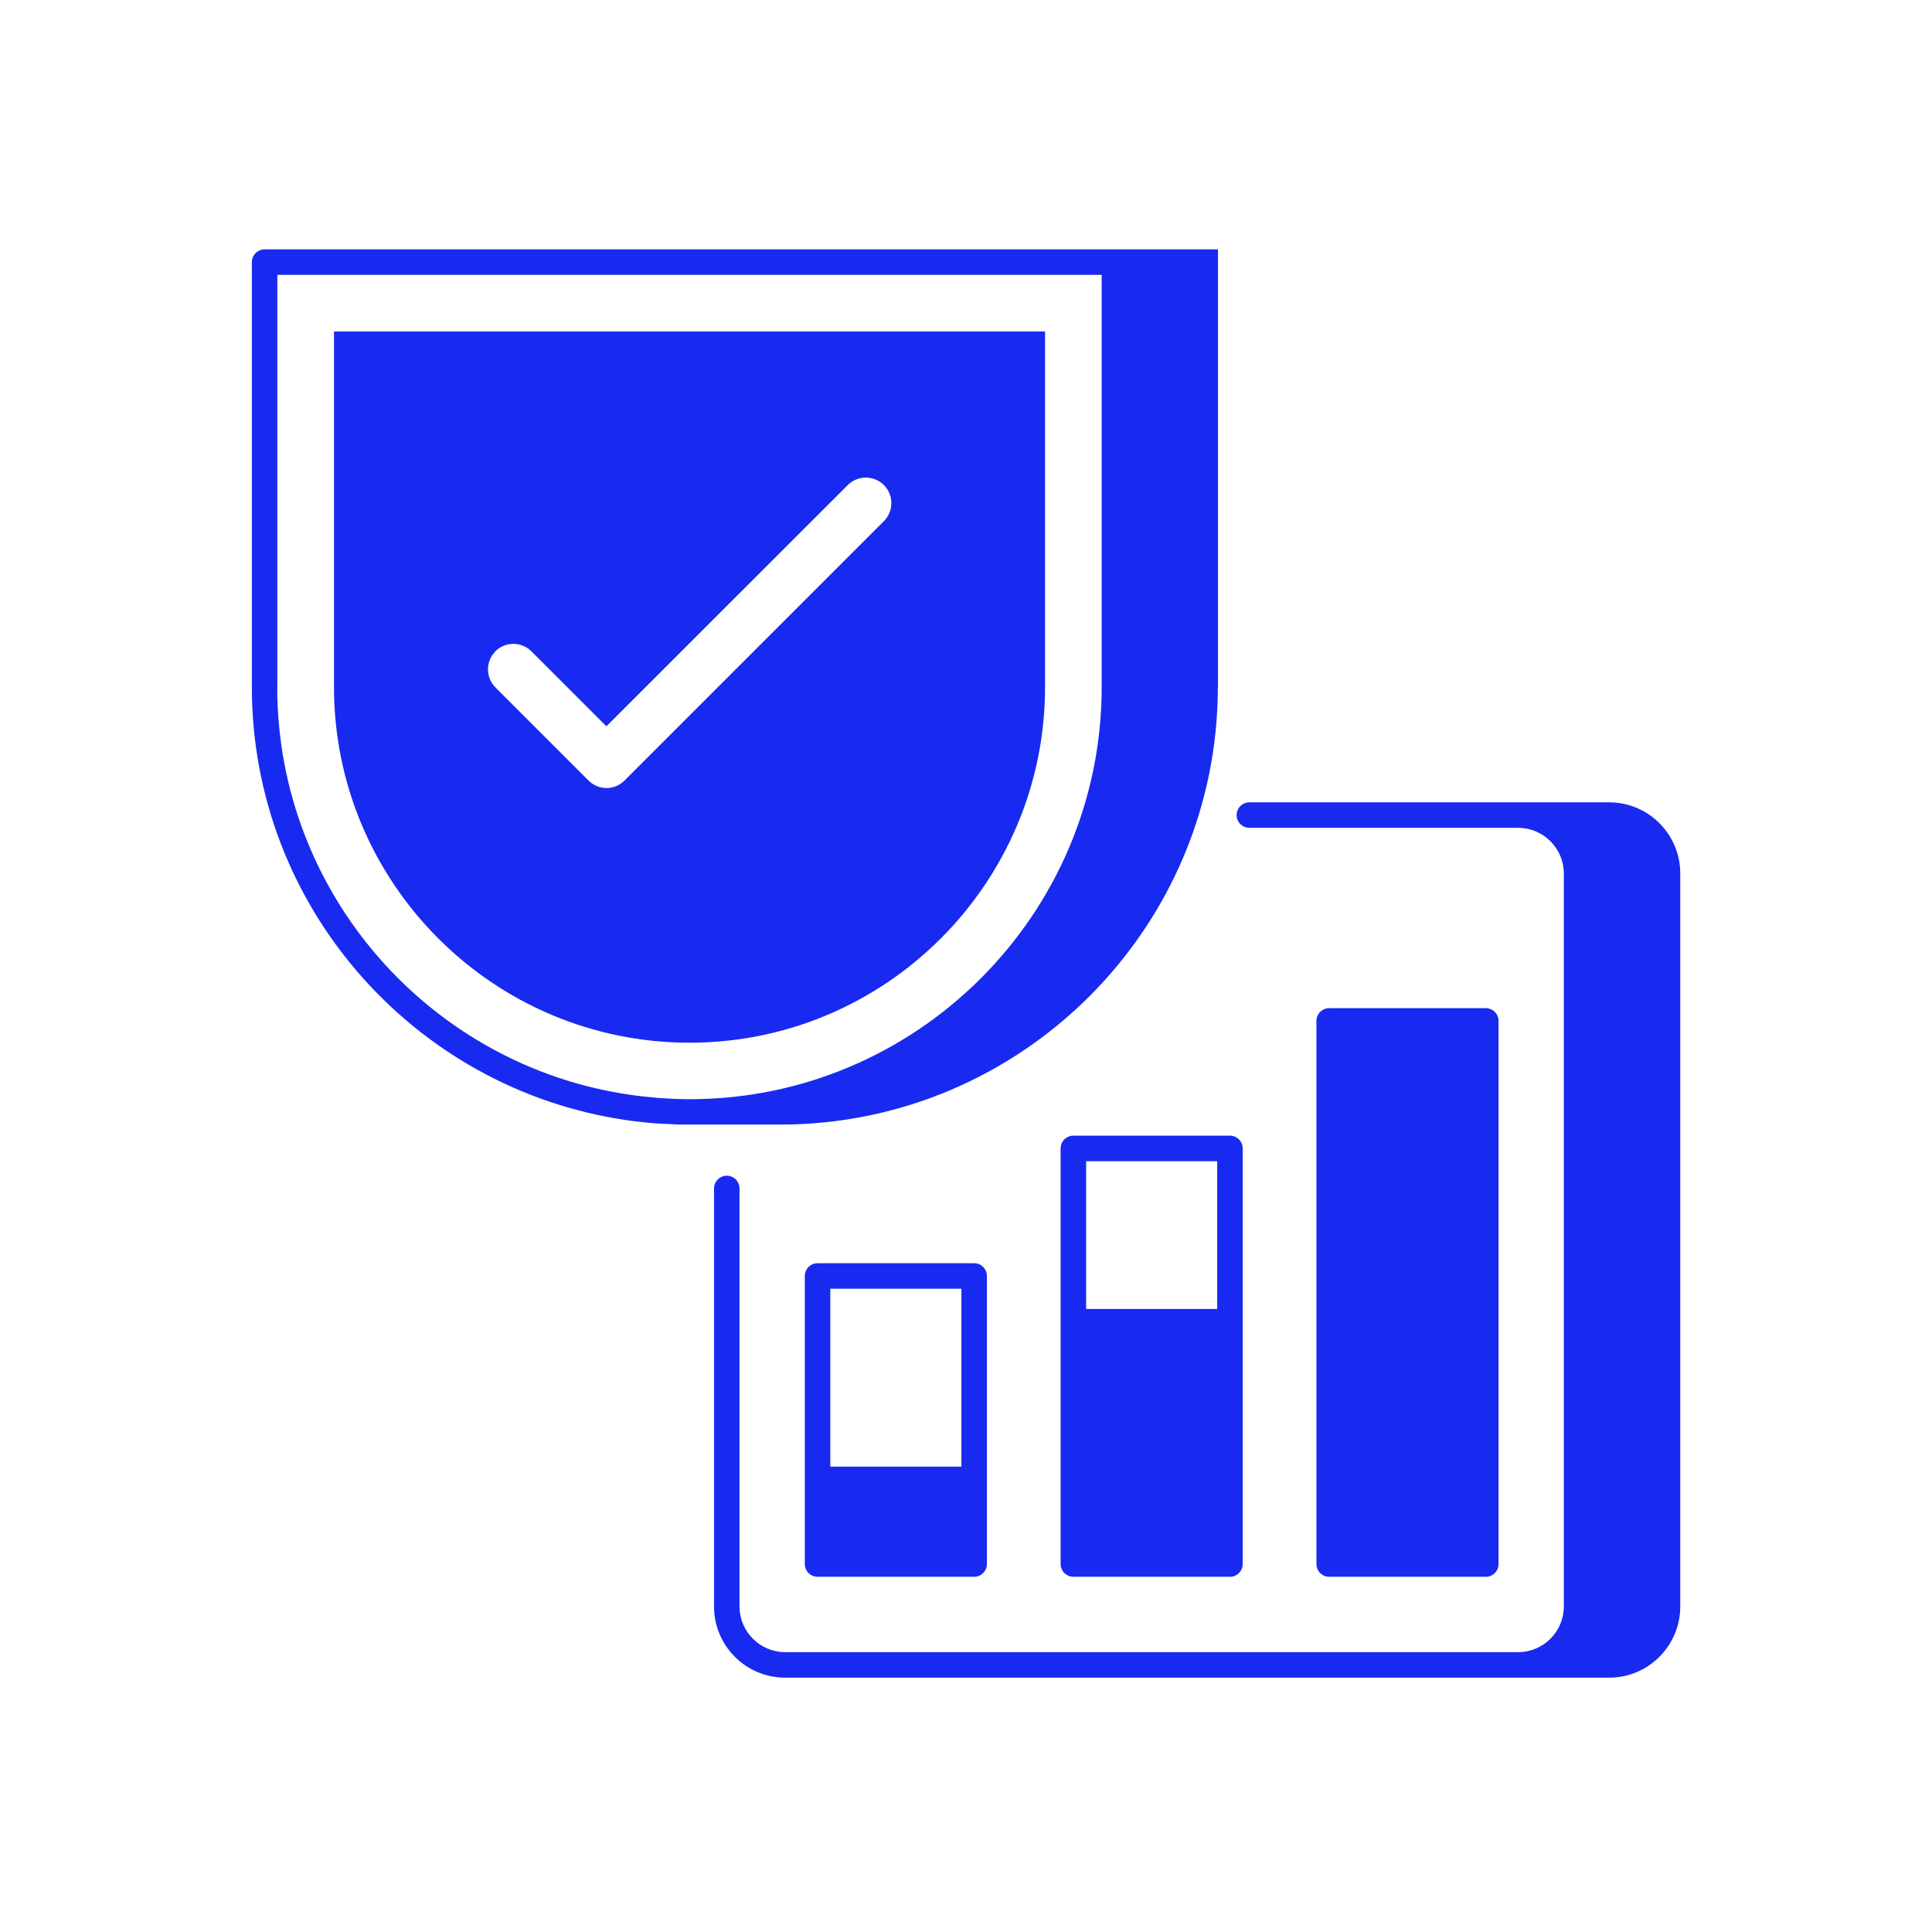
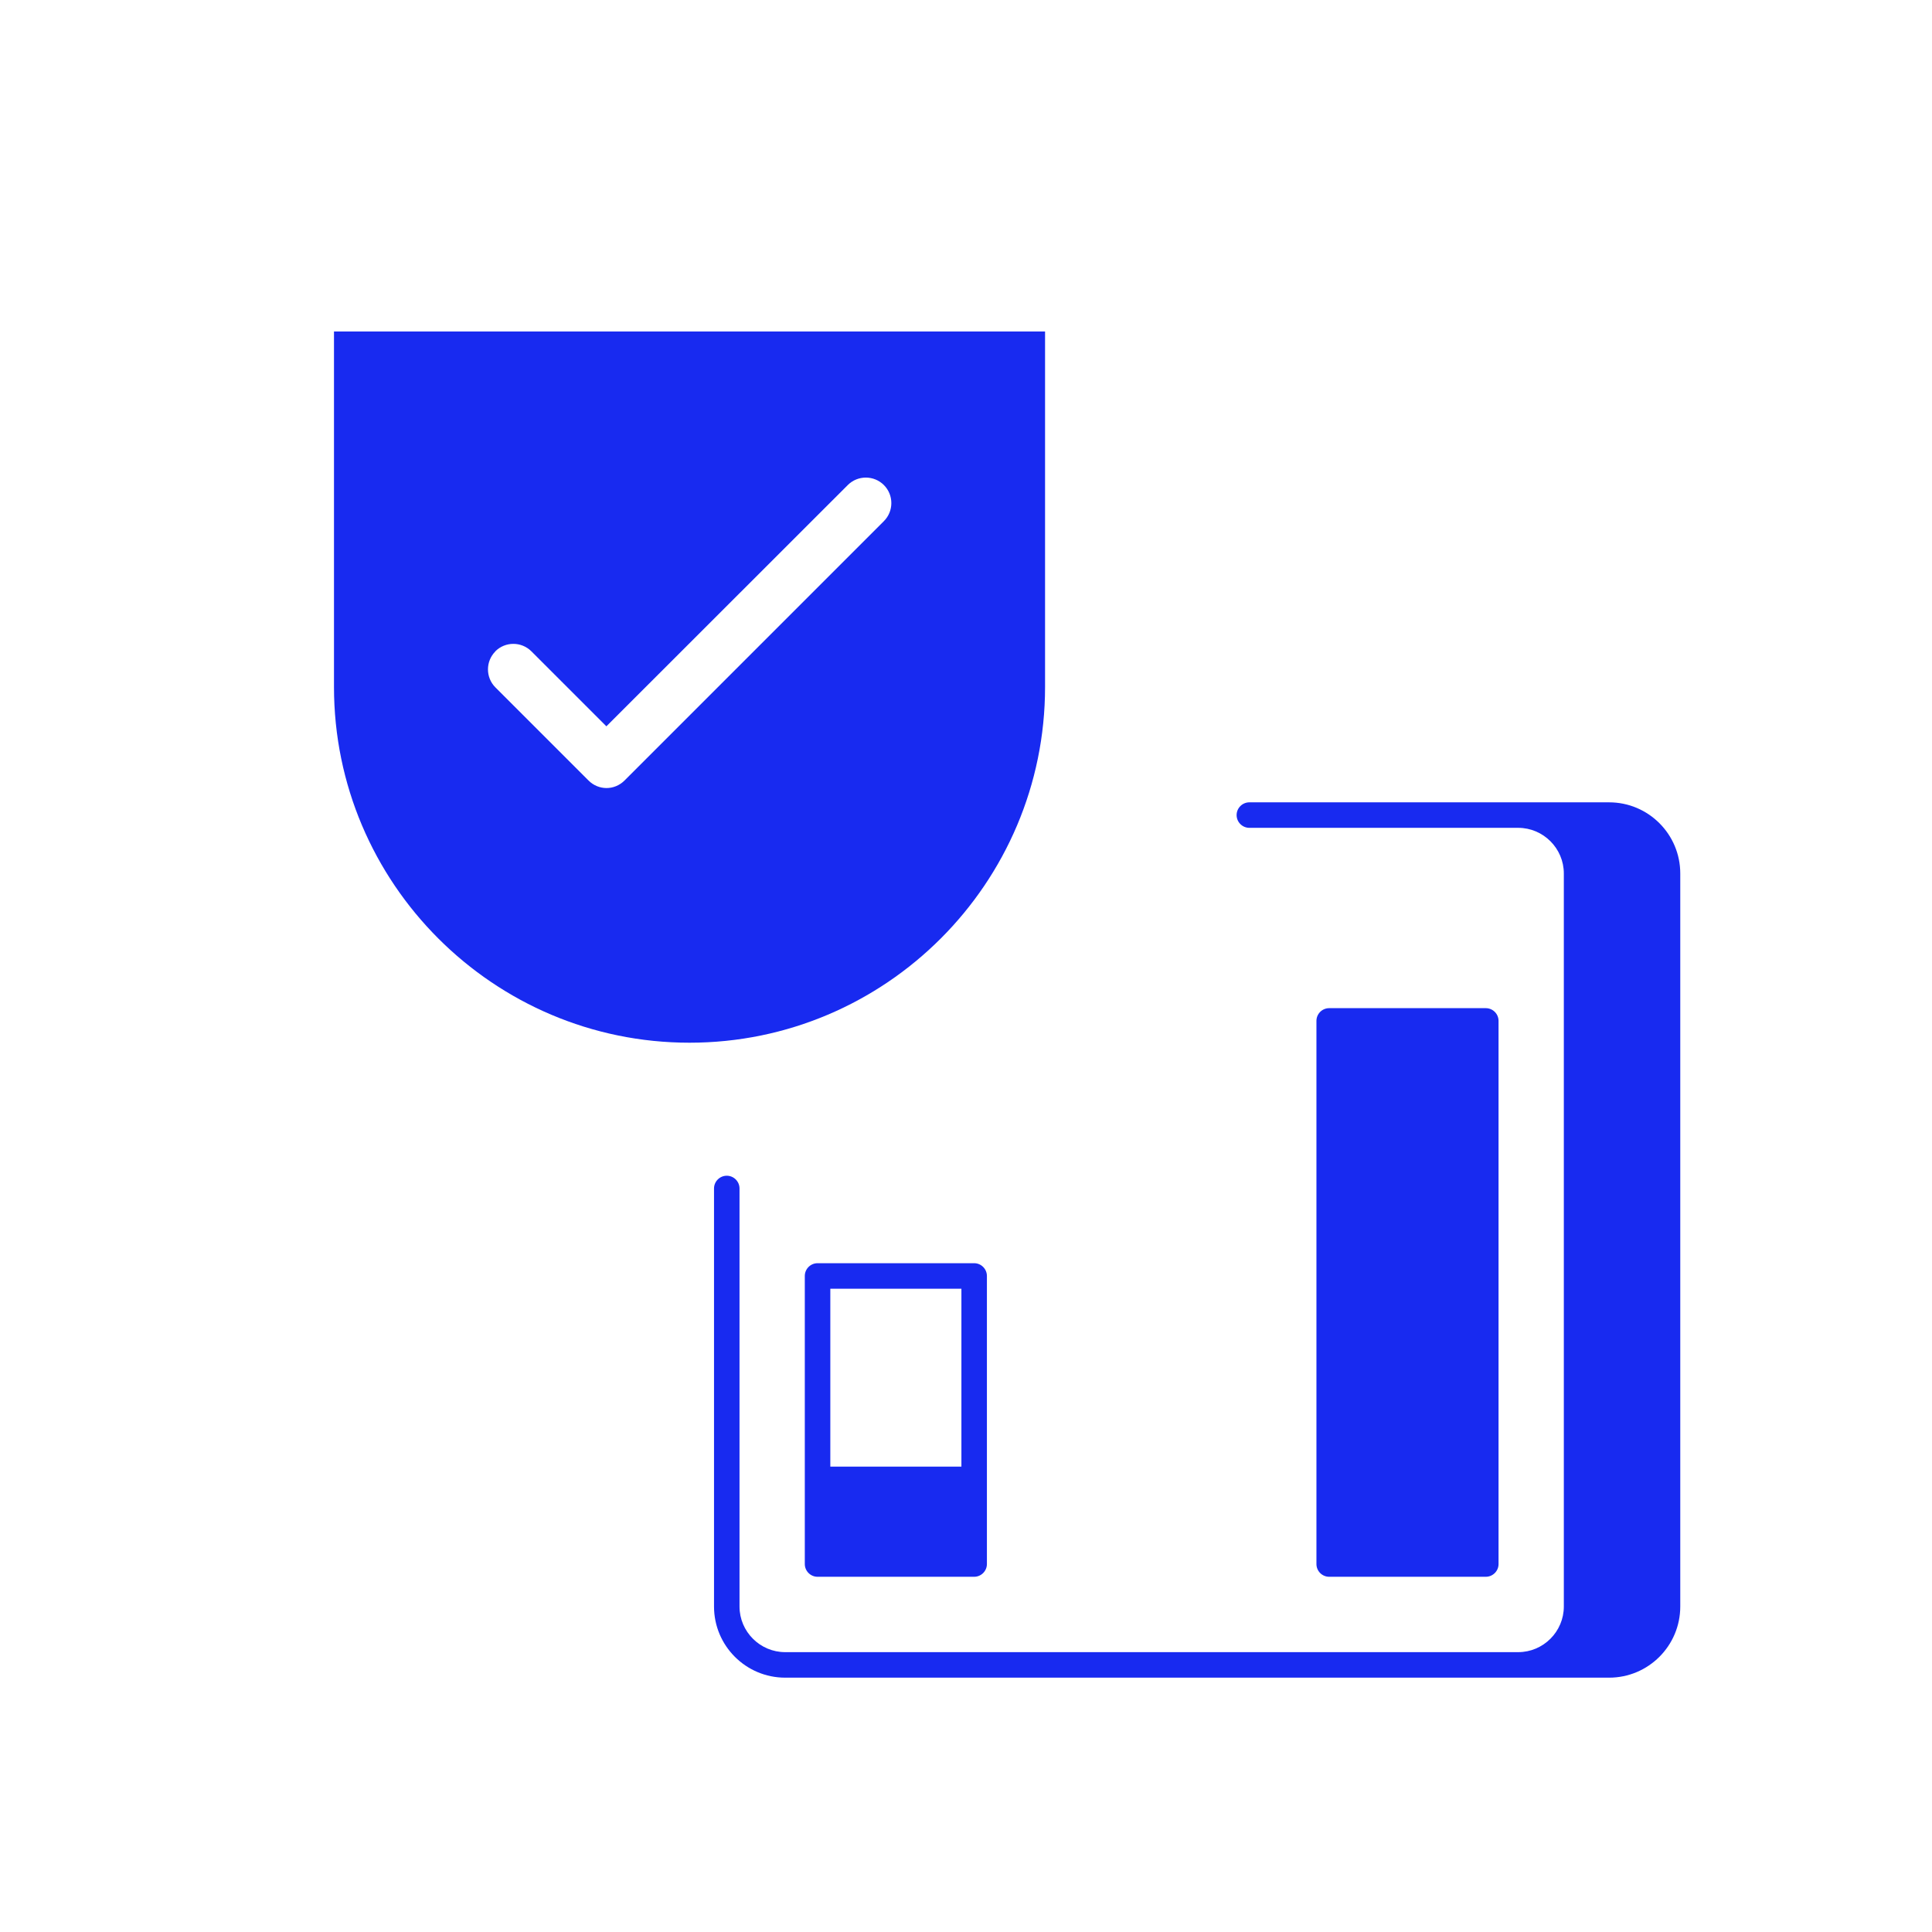
<svg xmlns="http://www.w3.org/2000/svg" width="101" height="101" viewBox="0 0 101 101" fill="none">
  <g clip-path="url(#clip0_525_3223)">
    <path d="M84.113 41.944H65.313C64.947 41.944 64.647 42.244 64.647 42.61C64.647 42.977 64.947 43.277 65.313 43.277H79.367C80.68 43.277 81.753 44.35 81.753 45.664V83.984C81.753 85.297 80.68 86.37 79.367 86.37H41.047C39.733 86.37 38.66 85.297 38.66 83.984V62.13C38.66 61.764 38.36 61.464 37.993 61.464C37.627 61.464 37.327 61.764 37.327 62.13V83.984C37.327 86.037 38.993 87.704 41.047 87.704H84.12C86.173 87.704 87.84 86.037 87.84 83.984V45.664C87.84 43.61 86.173 41.944 84.12 41.944H84.113Z" fill="#182AF0" />
-     <path d="M63.673 35.917V13.037H13.833C13.466 13.037 13.166 13.337 13.166 13.704V35.917C13.166 47.384 21.646 56.904 32.66 58.544C32.973 58.597 33.28 58.624 33.593 58.664C33.633 58.664 33.673 58.677 33.713 58.677C34.08 58.717 34.44 58.744 34.8 58.757C34.867 58.757 34.94 58.757 35.007 58.764C35.213 58.77 35.42 58.79 35.62 58.79H40.786C53.4 58.79 63.666 48.524 63.666 35.91L63.673 35.917ZM14.5 35.917V14.37H57.593V35.917C57.593 47.797 47.926 57.464 36.047 57.464C35.566 57.464 35.087 57.444 34.606 57.41C34.5 57.404 34.393 57.397 34.28 57.384C33.827 57.344 33.373 57.297 32.926 57.23C22.513 55.717 14.493 46.737 14.493 35.91L14.5 35.917Z" fill="#182AF0" />
    <path d="M36.047 54.51C46.3 54.51 54.633 46.17 54.633 35.917V17.33H17.46V35.917C17.46 46.17 25.8 54.51 36.047 54.51ZM25.893 34.05C26.413 33.53 27.26 33.53 27.78 34.05L31.7 37.97L44.32 25.357C44.84 24.837 45.687 24.837 46.207 25.357C46.727 25.877 46.727 26.724 46.207 27.244L32.647 40.804C32.387 41.064 32.047 41.197 31.707 41.197C31.367 41.197 31.027 41.064 30.767 40.804L25.9 35.937C25.38 35.417 25.38 34.57 25.9 34.05H25.893Z" fill="#182AF0" />
    <path d="M42.74 66.037C42.373 66.037 42.073 66.337 42.073 66.704V81.764C42.073 82.13 42.373 82.43 42.74 82.43H50.927C51.293 82.43 51.593 82.13 51.593 81.764V66.704C51.593 66.337 51.293 66.037 50.927 66.037H42.74ZM50.26 67.37V76.67H43.407V67.37H50.26Z" fill="#182AF0" />
-     <path d="M55.446 60.037V81.764C55.446 82.13 55.746 82.43 56.113 82.43H64.3C64.666 82.43 64.966 82.13 64.966 81.764V60.037C64.966 59.67 64.666 59.37 64.3 59.37H56.113C55.746 59.37 55.446 59.67 55.446 60.037ZM63.633 60.704V68.43H56.78V60.704H63.633Z" fill="#182AF0" />
    <path d="M77.673 52.704H69.487C69.118 52.704 68.82 53.002 68.82 53.37V81.764C68.82 82.132 69.118 82.43 69.487 82.43H77.673C78.041 82.43 78.34 82.132 78.34 81.764V53.37C78.34 53.002 78.041 52.704 77.673 52.704Z" fill="#182AF0" />
  </g>
  <defs>
    <clipPath id="clip0_525_3223">
      <rect width="100" height="100" fill="white" transform="translate(0.5 0.23)" />
    </clipPath>
  </defs>
</svg>